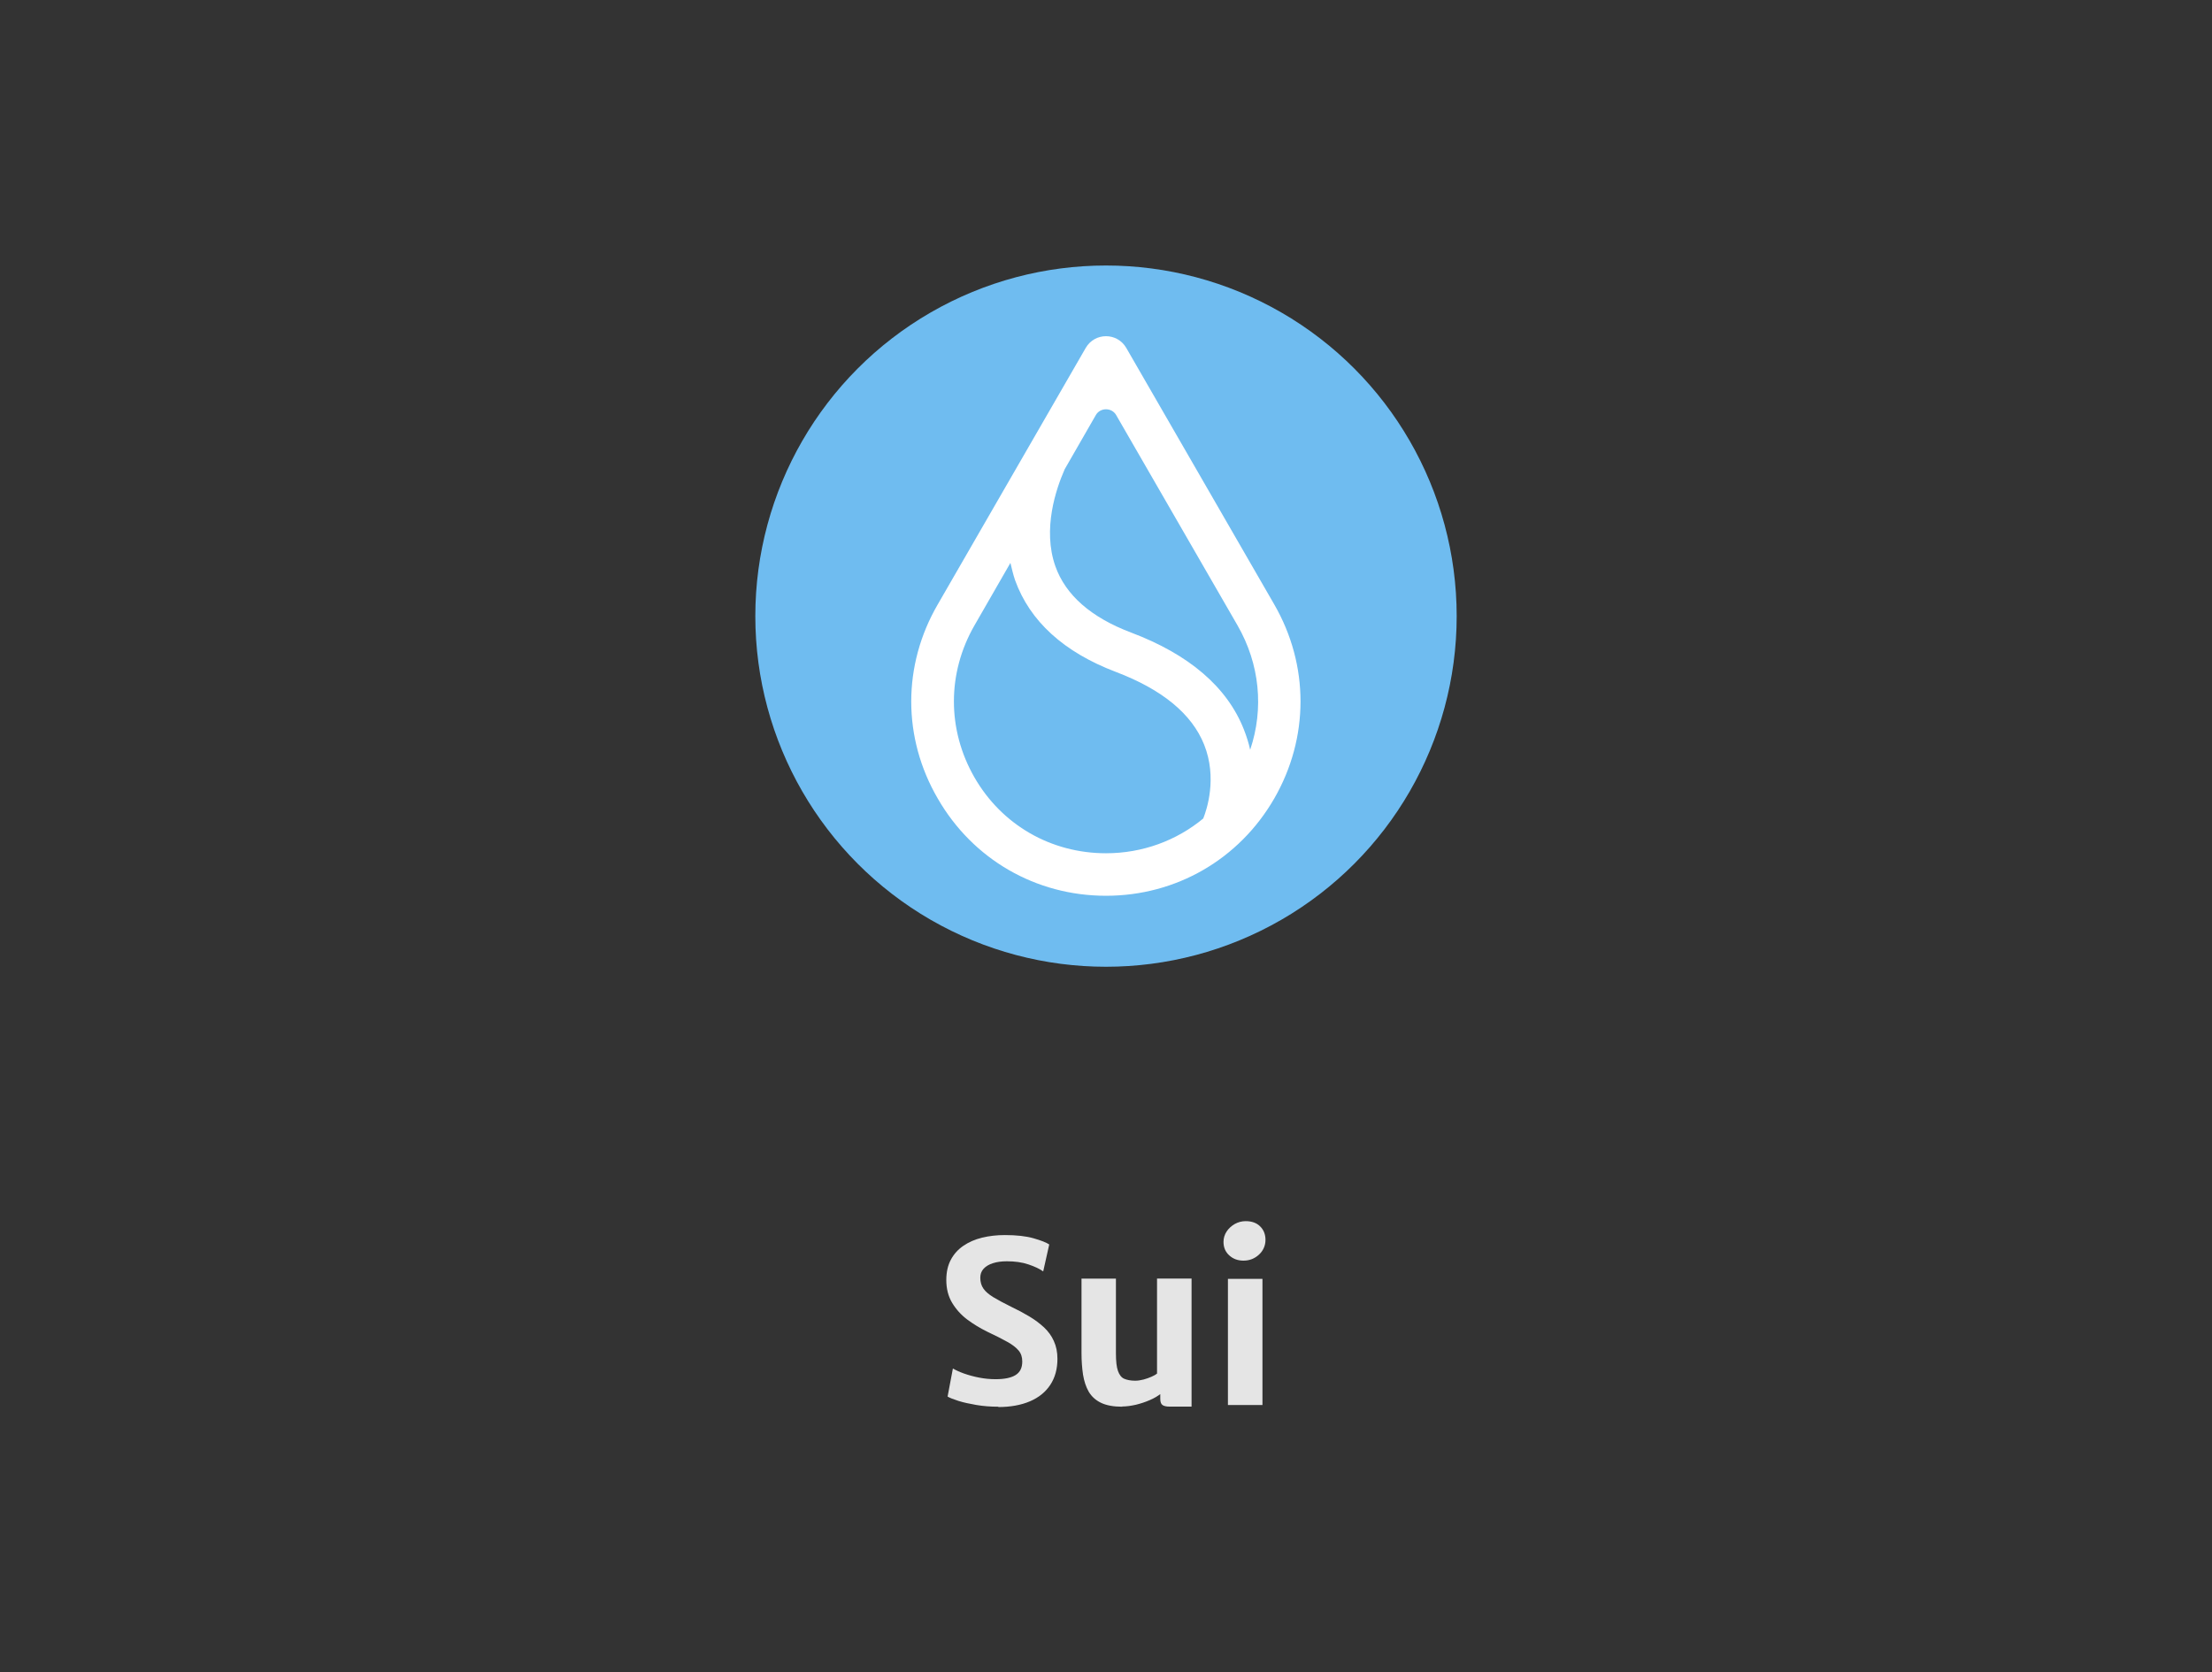
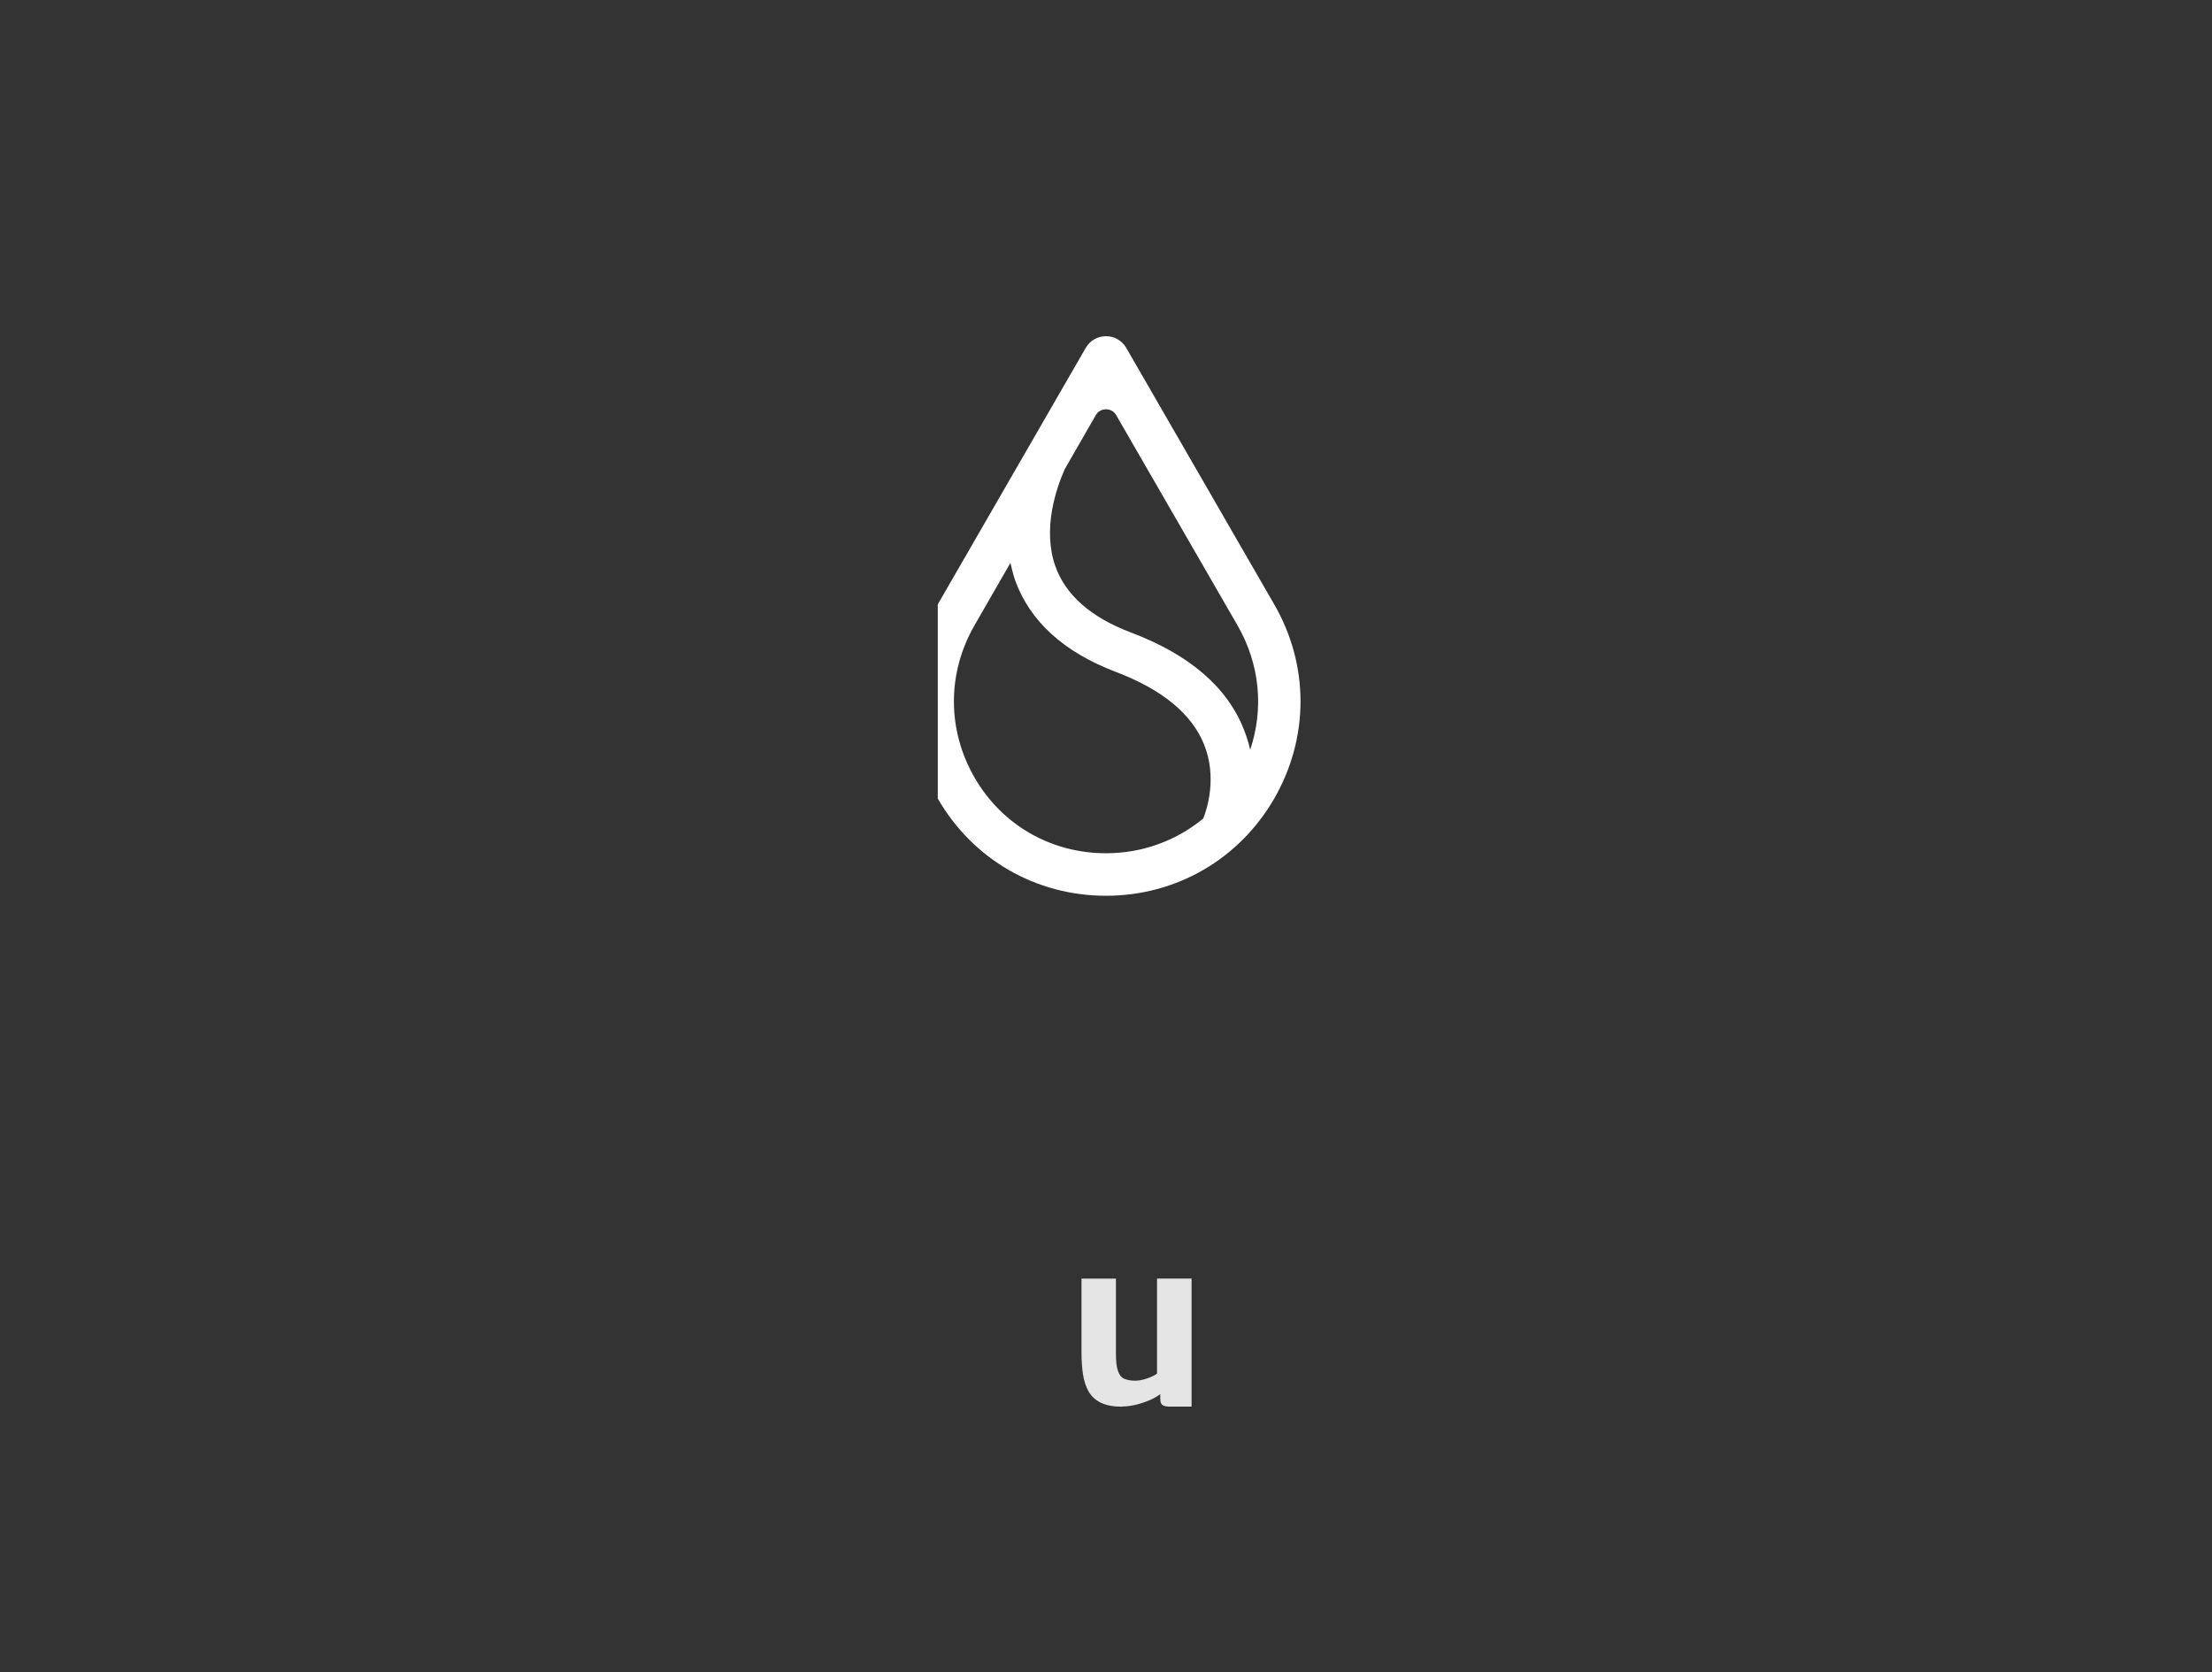
<svg xmlns="http://www.w3.org/2000/svg" id="_图层_1" data-name="图层 1" viewBox="0 0 205 155">
  <rect x="0" y="0" width="205" height="155" fill="#333333" stroke="none" />
  <defs>
    <style>
      .cls-1 {
        fill: #e5e5e5;
      }

      .cls-2 {
        fill: #6fbcf0;
      }

      .cls-3 {
        fill: #fff;
        fill-rule: evenodd;
        stroke: rgba(255, 255, 255, 0);
        stroke-width: 5.81px;
      }
    </style>
  </defs>
  <g>
-     <path class="cls-1" d="M92.54,130.39c-.72,0-1.4-.05-2.05-.16-.64-.11-1.2-.23-1.67-.38-.47-.15-.8-.28-1-.4l.49-2.6c.26,.15,.6,.31,1.02,.46,.42,.15,.89,.28,1.4,.38,.51,.1,1.03,.15,1.54,.15,.83,0,1.45-.13,1.86-.39,.41-.26,.61-.67,.61-1.25,0-.41-.11-.75-.34-1.02s-.58-.55-1.06-.81c-.48-.27-1.1-.58-1.86-.94-.65-.32-1.26-.69-1.84-1.12-.57-.43-1.04-.95-1.4-1.55-.36-.6-.54-1.31-.54-2.11,0-.73,.14-1.36,.42-1.88,.28-.53,.67-.96,1.17-1.3,.5-.34,1.07-.59,1.73-.75s1.36-.24,2.11-.24c1.08,0,1.96,.1,2.66,.3s1.18,.39,1.45,.57l-.56,2.5c-.33-.24-.78-.45-1.37-.65s-1.25-.29-2-.29c-.5,0-.93,.06-1.3,.18-.37,.12-.65,.29-.86,.52s-.3,.51-.3,.83c0,.39,.1,.73,.29,1,.19,.28,.5,.54,.92,.8,.42,.25,.97,.55,1.64,.88,.61,.29,1.17,.59,1.69,.9,.52,.31,.97,.65,1.37,1.02,.39,.37,.7,.79,.91,1.27,.22,.48,.33,1.02,.33,1.64,0,.94-.22,1.74-.66,2.41-.44,.67-1.07,1.18-1.89,1.53-.82,.35-1.8,.53-2.94,.53Z" />
    <path class="cls-1" d="M104.01,130.39c-.81,0-1.47-.12-1.97-.36-.5-.24-.88-.59-1.14-1.03-.26-.45-.43-.98-.53-1.59-.09-.61-.14-1.28-.14-2.02v-6.87h3.19v6.91c0,.74,.06,1.29,.19,1.65,.13,.36,.32,.61,.58,.72s.6,.18,1.01,.18c.25,0,.51-.04,.78-.11,.27-.07,.51-.16,.74-.26s.4-.2,.51-.29v-8.81h3.2v11.87h-2.04c-.27,0-.48-.04-.63-.13s-.23-.28-.23-.59v-.78l.06,.3c-.29,.22-.63,.43-1.04,.6-.41,.18-.84,.32-1.29,.43-.45,.1-.87,.16-1.27,.16Z" />
-     <path class="cls-1" d="M115.24,116.85c-.52,0-.96-.16-1.31-.48-.36-.32-.54-.74-.54-1.26,0-.35,.1-.67,.29-.96,.19-.29,.45-.52,.76-.7,.31-.17,.65-.26,1-.26,.57,0,1.02,.16,1.35,.49,.33,.33,.49,.74,.49,1.25s-.2,.99-.6,1.36c-.4,.37-.88,.56-1.43,.56Zm-1.44,13.38v-11.69h3.2v11.69h-3.2Z" />
  </g>
  <g>
-     <circle id="path1579" class="cls-2" cx="102.5" cy="57.11" r="32.5" />
-     <path id="path8" class="cls-3" d="M86.91,74.02c3.25,5.64,9.09,9.01,15.59,9.01s12.34-3.38,15.59-9.01c3.25-5.64,3.25-12.37,0-18l-13.71-23.77c-.84-1.45-2.92-1.45-3.76,0l-13.71,23.77c-3.28,5.64-3.28,12.37,0,18h0Zm11.73-30.47l2.92-5.08c.41-.71,1.47-.71,1.88,0l11.25,19.5c2.06,3.58,2.46,7.72,1.17,11.53-.13-.61-.33-1.24-.58-1.88-1.55-3.94-5.08-6.96-10.46-8.99-3.71-1.4-6.07-3.48-7.01-6.14-1.22-3.45,.08-7.21,.84-8.94h0Zm-5,8.63l-3.33,5.79c-2.54,4.42-2.54,9.67,0,14.09s7.11,7.03,12.19,7.03c3.38,0,6.53-1.17,9.01-3.22,.33-.81,1.32-3.78,.08-6.86-1.14-2.84-3.88-5.1-8.18-6.73-4.82-1.83-7.97-4.7-9.34-8.51-.18-.53-.3-1.07-.43-1.6Z" />
+     <path id="path8" class="cls-3" d="M86.91,74.02c3.25,5.64,9.09,9.01,15.59,9.01s12.34-3.38,15.59-9.01c3.25-5.64,3.25-12.37,0-18l-13.71-23.77c-.84-1.45-2.92-1.45-3.76,0l-13.71,23.77h0Zm11.73-30.47l2.92-5.08c.41-.71,1.47-.71,1.88,0l11.25,19.5c2.06,3.58,2.46,7.72,1.17,11.53-.13-.61-.33-1.24-.58-1.88-1.55-3.94-5.08-6.96-10.46-8.99-3.71-1.4-6.07-3.48-7.01-6.14-1.22-3.45,.08-7.21,.84-8.94h0Zm-5,8.63l-3.33,5.79c-2.54,4.42-2.54,9.67,0,14.09s7.11,7.03,12.19,7.03c3.38,0,6.53-1.17,9.01-3.22,.33-.81,1.32-3.78,.08-6.86-1.14-2.84-3.88-5.1-8.18-6.73-4.82-1.83-7.97-4.7-9.34-8.51-.18-.53-.3-1.07-.43-1.6Z" />
  </g>
</svg>